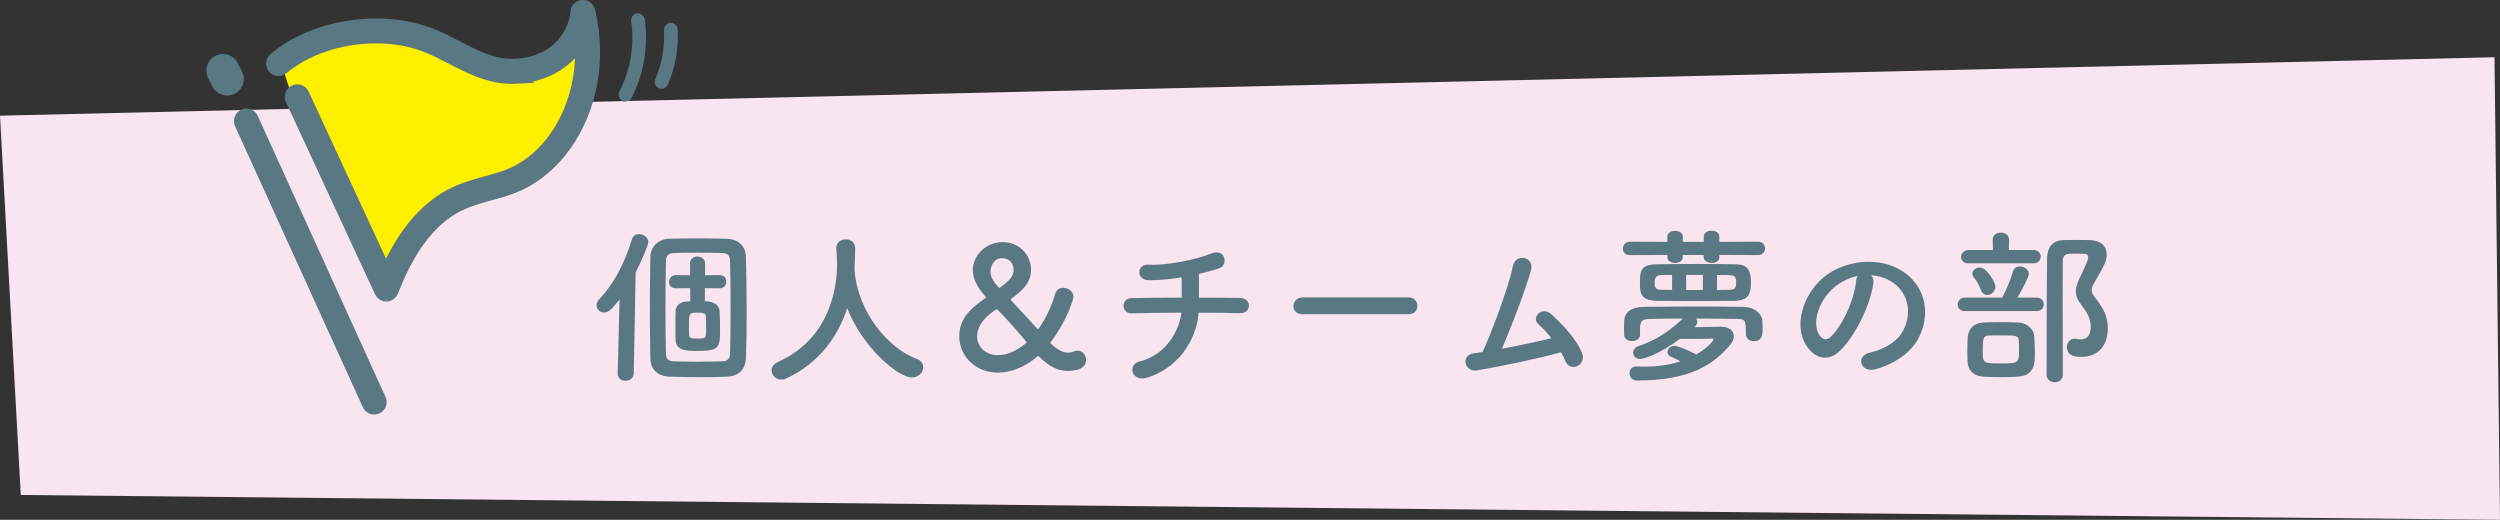
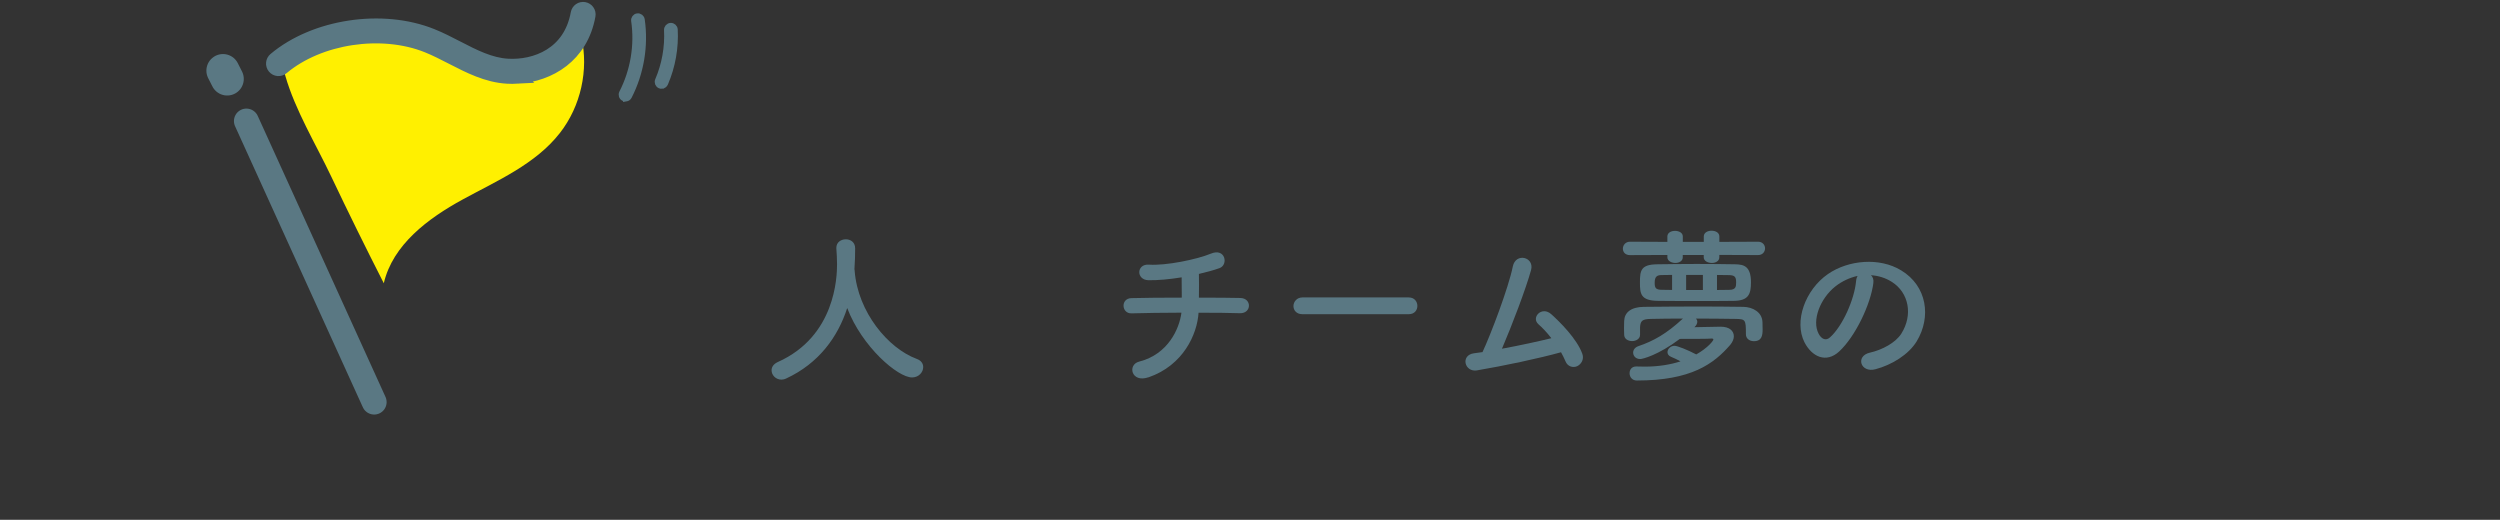
<svg xmlns="http://www.w3.org/2000/svg" id="_レイヤー_1" viewBox="0 0 503.98 104.79">
  <rect x="0" y="0" width="503.98" height="104.79" fill="#333333" stroke="none" />
  <defs>
    <style>.cls-1{stroke-width:2.77px;}.cls-1,.cls-2,.cls-3,.cls-4{stroke:#5a7883;stroke-miterlimit:10;}.cls-1,.cls-4,.cls-5{fill:#5a7883;}.cls-2{stroke-width:6.69px;}.cls-2,.cls-3{fill:none;stroke-linecap:round;}.cls-3{stroke-width:5.02px;}.cls-6{fill:#fff000;}.cls-4{stroke-width:1.17px;}.cls-7{fill:#f9e5f0;}</style>
  </defs>
-   <polygon class="cls-7" points="503.98 104.79 4.19 99.78 0 23.32 502.87 11.54 503.98 104.79" />
  <path class="cls-6" d="M77.37,57.1c1.81-7.77,8.91-13.07,15.91-16.89,7-3.82,14.68-7.11,19.59-13.4,4.21-5.39,5.84-12.7,4.33-19.37-2.77,4.85-9.28,6.28-14.78,5.34-5.5-.95-10.52-3.7-15.87-5.29-6.22-1.85-32.35-3.76-29.03,7.8,1.98,6.91,6.15,13.77,9.23,20.25,3.44,7.24,6.98,14.42,10.62,21.56Z" />
-   <path class="cls-1" d="M77.96,59.42s-.02,0-.03,0c-.46.01-.88-.24-1.07-.66l-17.96-38.76c-.26-.57-.02-1.25.55-1.51.57-.26,1.25-.02,1.51.55l16.86,36.39c1.93-4.46,4.13-8.03,6.68-10.87,2.2-2.44,4.67-4.32,7.35-5.57,2.03-.95,4.18-1.54,6.25-2.12,1.39-.38,2.83-.78,4.18-1.28,6.89-2.52,12.37-9.48,14.3-18.18,1.05-4.71.99-9.77-.18-14.63-.15-.61.23-1.23.84-1.37.61-.15,1.23.23,1.37.84,1.24,5.19,1.3,10.61.18,15.65-2.1,9.45-8.13,17.04-15.74,19.83-1.44.53-2.92.94-4.35,1.33-2.08.58-4.04,1.12-5.9,1.99-2.4,1.12-4.63,2.82-6.62,5.03-2.81,3.13-5.18,7.25-7.25,12.61-.16.42-.55.7-.99.73Z" />
  <path class="cls-1" d="M104.37,15.49c-.71.04-1.41.04-2.11,0-4.07-.23-7.67-2.09-11.17-3.89-1.6-.82-3.26-1.68-4.91-2.34-9.27-3.73-21.86-1.82-29.3,4.43-.48.4-1.2.34-1.6-.14s-.34-1.2.14-1.6c8.03-6.75,21.63-8.81,31.61-4.8,1.75.7,3.45,1.58,5.1,2.43,3.43,1.77,6.67,3.44,10.25,3.64,5.55.31,12.56-2.26,14.05-10.51.11-.62.7-1.03,1.32-.92.62.11,1.03.7.92,1.32-1.48,8.18-7.93,11.98-14.31,12.37Z" />
  <path class="cls-4" d="M126.19,19.87c-.15.02-.31,0-.46-.08-.39-.2-.54-.68-.34-1.07,2.28-4.44,3.15-9.6,2.43-14.54-.06-.44.24-.84.67-.9,0,0,0,0,.01,0,.43-.05.82.25.89.68.76,5.26-.16,10.76-2.59,15.49-.12.24-.36.39-.61.43Z" />
  <path class="cls-4" d="M133.46,17.31c-.14.02-.28,0-.41-.06-.4-.17-.59-.64-.42-1.05,1.37-3.18,2-6.7,1.82-10.16-.02-.44.32-.81.75-.84.44-.02.81.31.84.75.2,3.7-.47,7.46-1.94,10.87-.12.27-.36.44-.63.47Z" />
  <line class="cls-3" x1="49.67" y1="24.4" x2="75.43" y2="81.06" />
  <line class="cls-2" x1="44.95" y1="14.24" x2="45.8" y2="15.91" />
-   <path class="cls-5" d="M124.9,60.34c-.55.72-1.09,1.36-1.64,1.94-.48.51-1.02.72-1.5.72-.82,0-1.5-.68-1.5-1.47,0-.38.14-.75.48-1.13,3.07-3.24,5.19-7.37,6.65-12.15.24-.75.82-1.06,1.43-1.06.92,0,1.88.68,1.88,1.6,0,.58-1.33,3.75-2.56,6.14l-.38,20.33c-.03.99-.85,1.5-1.67,1.5s-1.57-.48-1.57-1.43v-.07l.38-14.94ZM141.21,76.03c-2.01,0-4.09-.03-6.28-.1-2.32-.1-3.79-1.43-3.82-3.68-.07-3.41-.1-6.79-.1-10.2s.03-6.82.1-10.3c.03-1.94,1.54-3.55,3.75-3.62,1.88-.07,3.82-.07,5.8-.07s3.96,0,5.9.07c1.94.07,3.75,1.16,3.82,3.68.07,3.58.14,7.23.14,10.92,0,3.07-.03,6.18-.14,9.35-.07,2.49-1.54,3.75-3.82,3.86-1.77.07-3.55.1-5.36.1ZM147.18,71.25c.07-3.04.1-6.28.1-9.49s-.03-6.38-.1-9.21c-.03-1.23-.68-1.5-1.64-1.54-1.67-.07-3.41-.07-5.08-.07s-3.24,0-4.67.07c-.92.03-1.5.44-1.54,1.5-.07,3.24-.1,6.65-.1,10.03,0,3,.03,6,.1,8.8.03,1.16.61,1.47,1.67,1.5,1.43.03,2.87.07,4.33.07,1.77,0,3.58-.03,5.39-.07.99-.03,1.5-.51,1.54-1.6ZM145.03,58.12l-2.93-.03v2.63c.17,0,.31.03.44.03,1.43.07,2.46.82,2.52,1.98.07,1.13.1,2.29.1,3.45,0,3.86-.03,4.57-4.64,4.57-2.25,0-4.23-.07-4.33-2.25-.03-.89-.03-1.88-.03-2.87s0-1.98.03-2.87c.03-1.09.85-2.01,2.56-2.01h.41l-.03-2.66-2.83.03h-.03c-.96,0-1.4-.61-1.4-1.26,0-.68.48-1.4,1.4-1.4h.03l2.83.03-.03-2.35v-.03c0-.96.75-1.4,1.5-1.4s1.54.48,1.54,1.43v2.35l2.9-.03h.03c.89,0,1.37.65,1.33,1.33.03.68-.44,1.33-1.33,1.33h-.03ZM142.34,66.34c0-.85-.03-1.74-.03-2.59,0-.65-.82-.72-1.71-.72-1.6,0-1.71.03-1.71,2.35,0,.72,0,1.47.03,2.15,0,.65.58.72,1.54.72,1.84,0,1.88,0,1.88-1.91Z" />
  <path class="cls-5" d="M172.26,54.33c.03.07.03.17.03.27.65,8.36,6.79,15.63,12.49,17.74.96.34,1.33.99,1.33,1.67,0,1.02-.89,2.08-2.25,2.08-2.9,0-10.1-6.21-13.07-13.99-1.91,5.9-5.77,11.16-12.28,14.19-.34.17-.68.24-.99.24-1.13,0-1.98-.92-1.98-1.88,0-.65.38-1.26,1.26-1.67,11.63-5.19,11.94-17.16,11.94-19.72,0-1.02-.07-2.18-.14-3.21v-.1c0-1.13.96-1.71,1.91-1.71s1.88.58,1.88,1.81-.03,2.66-.14,4.13v.14Z" />
-   <path class="cls-5" d="M215.26,74.77c-1.81,0-3.68-.75-5.8-2.9-.07-.07-.1-.07-.17-.07s-.17.03-.24.1c-.58.51-3.68,3.21-7.92,3.21-4.61,0-7.75-3.45-7.75-7.3,0-3.28,1.84-5.36,5.22-7.68.07-.07.14-.14.14-.2,0-.03,0-.07-.07-.14-1.77-1.98-2.56-3.72-2.56-5.32,0-2.93,2.56-5.66,6.04-5.66s5.7,2.76,5.7,5.49c0,2.39-1.19,3.89-3.99,5.94-.07.03-.1.1-.1.17,0,.03.03.1.1.17,1.6,1.71,3.48,3.72,5.19,5.63.1.1.14.14.21.14.14,0,2.32-3.1,3.48-7.17.24-.82.92-1.16,1.6-1.16.99,0,2.05.68,2.05,1.81,0,.58-1.37,4.98-4.54,9.08-.07.07-.1.14-.1.2s.03.14.1.17c1.3,1.23,2.42,1.81,3.48,1.81.44,0,.85-.1,1.26-.27.24-.1.44-.14.65-.14.99,0,1.71.96,1.71,1.91,0,.48-.17,2.18-3.68,2.18ZM196.97,67.74c0,2.12,1.64,3.86,4.23,3.86,3.07,0,5.77-2.52,5.77-2.59s-5.6-6.65-6.07-6.65c0,0-3.92,2.15-3.92,5.39ZM204.34,54.37c0-1.16-.79-2.32-2.32-2.32-2.05,0-2.35,2.22-2.35,2.7,0,1.23.79,2.22,1.67,3.21.03.03.07.07.1.07.1,0,.21-.07.24-.1,1.91-1.47,2.66-2.25,2.66-3.55Z" />
  <path class="cls-5" d="M231.51,76.06c-3.45,1.19-4.3-2.56-1.84-3.17,5.8-1.47,8.09-6.62,8.5-9.86-3.68,0-7.37.07-10.06.14-2.05.07-2.25-3.04,0-3.07,2.52-.07,6.31-.1,10.13-.1,0-1.43-.03-2.97-.03-4.09-2.49.41-4.88.61-6.69.58-2.53-.07-2.42-3.31.07-3.14,3.48.24,9.72-1.06,12.52-2.22,2.93-1.23,3.58,2.29,1.71,2.93-1.23.44-2.66.82-4.13,1.16.03,1.33.03,3.14,0,4.78,3.58,0,6.72.03,8.33.07,2.39.03,2.32,3.14-.07,3.07-1.88-.07-4.95-.1-8.33-.1-.27,4.33-3.07,10.61-10.1,13.03Z" />
  <path class="cls-5" d="M262.56,63.34c-1.23,0-1.81-.82-1.81-1.64s.65-1.74,1.81-1.74h21.43c1.16,0,1.74.85,1.74,1.71s-.58,1.67-1.74,1.67h-21.43Z" />
-   <path class="cls-5" d="M297.77,74.67c-2.56.41-3.38-3.07-.65-3.45.55-.07,1.16-.14,1.74-.24,1.67-3.55,5.25-13,6.11-17.26.58-2.87,4.4-1.91,3.68.72-1.02,3.72-3.89,11.26-5.87,15.86,3.55-.65,7.3-1.47,9.96-2.12-.89-1.16-1.84-2.15-2.59-2.8-1.57-1.36.65-3.75,2.56-2.05,1.64,1.47,5.19,4.95,6.28,8.02.41,1.16-.31,2.15-1.09,2.49-.82.34-1.88.07-2.32-1.02-.24-.58-.55-1.19-.89-1.81-4.4,1.23-11.63,2.76-16.92,3.65Z" />
+   <path class="cls-5" d="M297.77,74.67c-2.56.41-3.38-3.07-.65-3.45.55-.07,1.16-.14,1.74-.24,1.67-3.55,5.25-13,6.11-17.26.58-2.87,4.4-1.91,3.68.72-1.02,3.72-3.89,11.26-5.87,15.86,3.55-.65,7.3-1.47,9.96-2.12-.89-1.16-1.84-2.15-2.59-2.8-1.57-1.36.65-3.75,2.56-2.05,1.64,1.47,5.19,4.95,6.28,8.02.41,1.16-.31,2.15-1.09,2.49-.82.34-1.88.07-2.32-1.02-.24-.58-.55-1.19-.89-1.81-4.4,1.23-11.63,2.76-16.92,3.65" />
  <path class="cls-5" d="M346.6,51.4v.48c0,.75-.75,1.13-1.5,1.13-.82,0-1.64-.41-1.64-1.13v-.48h-4.23v.48c0,.75-.75,1.13-1.5,1.13s-1.6-.41-1.6-1.13v-.48l-7.54.03c-.99,0-1.43-.65-1.43-1.3,0-.68.51-1.4,1.43-1.4l7.54.03v-1.09c0-.75.75-1.13,1.54-1.13s1.57.38,1.57,1.13v1.09h4.23v-1.09c0-.78.79-1.16,1.57-1.16s1.57.38,1.57,1.16v1.09l7.81-.03c.92,0,1.4.68,1.4,1.33,0,.68-.48,1.36-1.4,1.36l-7.81-.03ZM351.96,67.36c0-2.93-.07-3.04-2.12-3.07-2.29-.03-5.08-.07-7.92-.07.14.2.24.41.24.65,0,.34-.17.72-.58,1.09,1.98-.03,4.78-.1,5.29-.1,1.84,0,2.66.89,2.66,1.94,0,.55-.27,1.16-.72,1.71-3.34,3.86-7.88,7.2-18.83,7.2-.99,0-1.47-.75-1.47-1.47s.44-1.36,1.33-1.36h.1c.58.03,1.13.03,1.67.03,2.73,0,5.15-.41,7.17-1.06-.61-.34-1.26-.65-1.91-.92-.51-.2-.72-.58-.72-.92,0-.65.61-1.3,1.43-1.3.55,0,2.63.82,4.37,1.74,2.35-1.33,3.45-2.76,3.45-3,0-.17-.14-.2-.27-.2h-.14c-.2.07-4.71.07-6.35.07-4.4,3.31-7.54,4.06-7.98,4.06-.89,0-1.43-.61-1.43-1.3,0-.51.34-1.06,1.06-1.3,3-1.02,5.63-2.46,8.97-5.56-2.35,0-4.61.03-6.42.07-1.84.03-2.12.41-2.22,1.67v1.54c0,.82-.82,1.26-1.6,1.26s-1.6-.41-1.6-1.3c0-.44-.03-.85-.03-1.3s.03-.92.03-1.47c.07-1.67,1.33-2.8,3.96-2.83,3.45-.03,7.27-.07,11.02-.07,3.1,0,6.18.03,9.04.07,1.88.03,3.79,1.06,3.86,3.07.03.51.03.99.03,1.43,0,1.23-.14,2.42-1.77,2.42-.82,0-1.6-.48-1.6-1.4v-.03ZM342.17,60.68c-2.63,0-5.36,0-7.92-.03-3.55-.03-3.65-1.47-3.65-3.72,0-2.42.2-3.62,3.51-3.65,2.32-.03,5.12-.07,7.92-.07s5.56.03,7.78.07c1.74.03,3.17.38,3.17,3.65,0,2.35-.48,3.69-3.45,3.72-2.18.03-4.74.03-7.37.03ZM337.08,55.42l-2.08.03c-.92,0-1.43.27-1.43,1.54,0,.96.14,1.43,1.43,1.43l2.08.03v-3.04ZM343.29,55.42h-3.38v3.04h3.38v-3.04ZM346.13,58.46c.89,0,1.71-.03,2.46-.03,1.33,0,1.4-.65,1.4-1.47,0-1.02-.17-1.5-1.47-1.5-.75,0-1.54-.03-2.39-.03v3.04Z" />
  <path class="cls-5" d="M377.66,57.03c-.55,4.33-3.62,10.78-6.89,13.82-2.63,2.42-5.49,1.09-7-1.84-2.15-4.23.14-10.58,4.71-13.75,4.2-2.9,10.44-3.38,14.74-.78,5.29,3.17,6.14,9.45,3.17,14.33-1.6,2.63-4.95,4.74-8.33,5.63-3,.78-4.06-2.66-1.13-3.34,2.59-.58,5.22-2.05,6.35-3.82,2.42-3.82,1.5-8.29-1.88-10.44-1.33-.85-2.76-1.26-4.23-1.36.38.34.58.89.48,1.57ZM370.08,57.67c-3.17,2.46-4.88,6.99-3.45,9.62.51.99,1.4,1.5,2.25.75,2.56-2.25,4.95-7.68,5.29-11.36.03-.41.14-.78.31-1.06-1.57.34-3.11,1.06-4.4,2.05Z" />
-   <path class="cls-5" d="M396.15,62.72c-1.02,0-1.5-.65-1.5-1.3,0-.72.51-1.43,1.5-1.43h7.47c.68-1.19,1.71-3.58,2.15-5.19.2-.78.82-1.09,1.43-1.09.85,0,1.81.65,1.81,1.5,0,.48-1.26,3.04-2.32,4.78h3.89c.96,0,1.43.68,1.43,1.36s-.48,1.36-1.43,1.36h-14.43ZM396.87,53.1c-1.06,0-1.54-.65-1.54-1.3,0-.68.55-1.4,1.54-1.4h4.88l-.03-2.08v-.03c0-.96.82-1.4,1.64-1.4s1.64.48,1.64,1.4v.03l-.03,2.08h4.95c.99,0,1.47.68,1.47,1.33,0,.68-.48,1.36-1.47,1.36h-13.03ZM403.59,76.03c-1.37,0-2.73-.03-3.75-.1-2.22-.14-3.14-1.47-3.21-3.14-.03-.72-.03-1.33-.03-1.91,0-.96.03-1.77.07-2.8.07-1.74,1.26-2.97,3.1-3.07.96-.03,2.12-.07,3.24-.07,1.4,0,2.8.03,3.82.07,1.67.07,3.21,1.23,3.28,2.93.03,1.23.1,2.29.1,3.38,0,1.84,0,4.33-3.34,4.61-.89.07-2.08.1-3.28.1ZM399.36,58.53c-.48-1.23-.96-2.05-1.4-2.56-.24-.27-.34-.55-.34-.82,0-.68.75-1.23,1.5-1.23,1.4,0,3.14,3,3.14,3.89s-.85,1.67-1.64,1.67c-.51,0-.99-.31-1.26-.96ZM406.97,68.7c-.07-1.09-.61-1.09-3.65-1.09-.89,0-1.74,0-2.35.03-1.19.03-1.26.65-1.26,3.1s0,2.52,3.68,2.52,3.62-.1,3.62-3c0-.48,0-.99-.03-1.57ZM416.66,69.99c0-.85.58-1.71,1.5-1.71.1,0,.24,0,.34.03.34.07.65.1.96.1.58,0,2.01-.14,2.01-2.59,0-1.64-.85-3.04-1.94-4.44-.79-.96-1.06-1.81-1.06-2.63,0-.96.38-1.84.82-2.8,1.19-2.52,1.67-3.58,1.67-4.09,0-.72-.48-.72-2.35-.72-.55,0-1.09,0-1.57.03-.75.03-1.19.61-1.19,1.33-.03,2.05-.03,4.13-.03,6.24,0,4.54.03,9.25.03,14.02v2.8c0,.99-.82,1.5-1.6,1.5-.85,0-1.67-.51-1.67-1.5,0-14.5.03-19.07.1-23.54.03-2.18,1.13-3.58,3.38-3.62.92-.03,1.91-.03,2.97-.03.75,0,1.5,0,2.25.03,2.29.07,3.41,1.26,3.41,2.87,0,1.3-.38,2.05-2.39,5.56-.44.75-.65,1.23-.65,1.67,0,.55.31.99.92,1.77,1.26,1.67,2.35,3.34,2.35,5.94,0,3.51-2.01,5.73-5.32,5.73-1.57,0-2.93-.34-2.93-1.98Z" />
</svg>